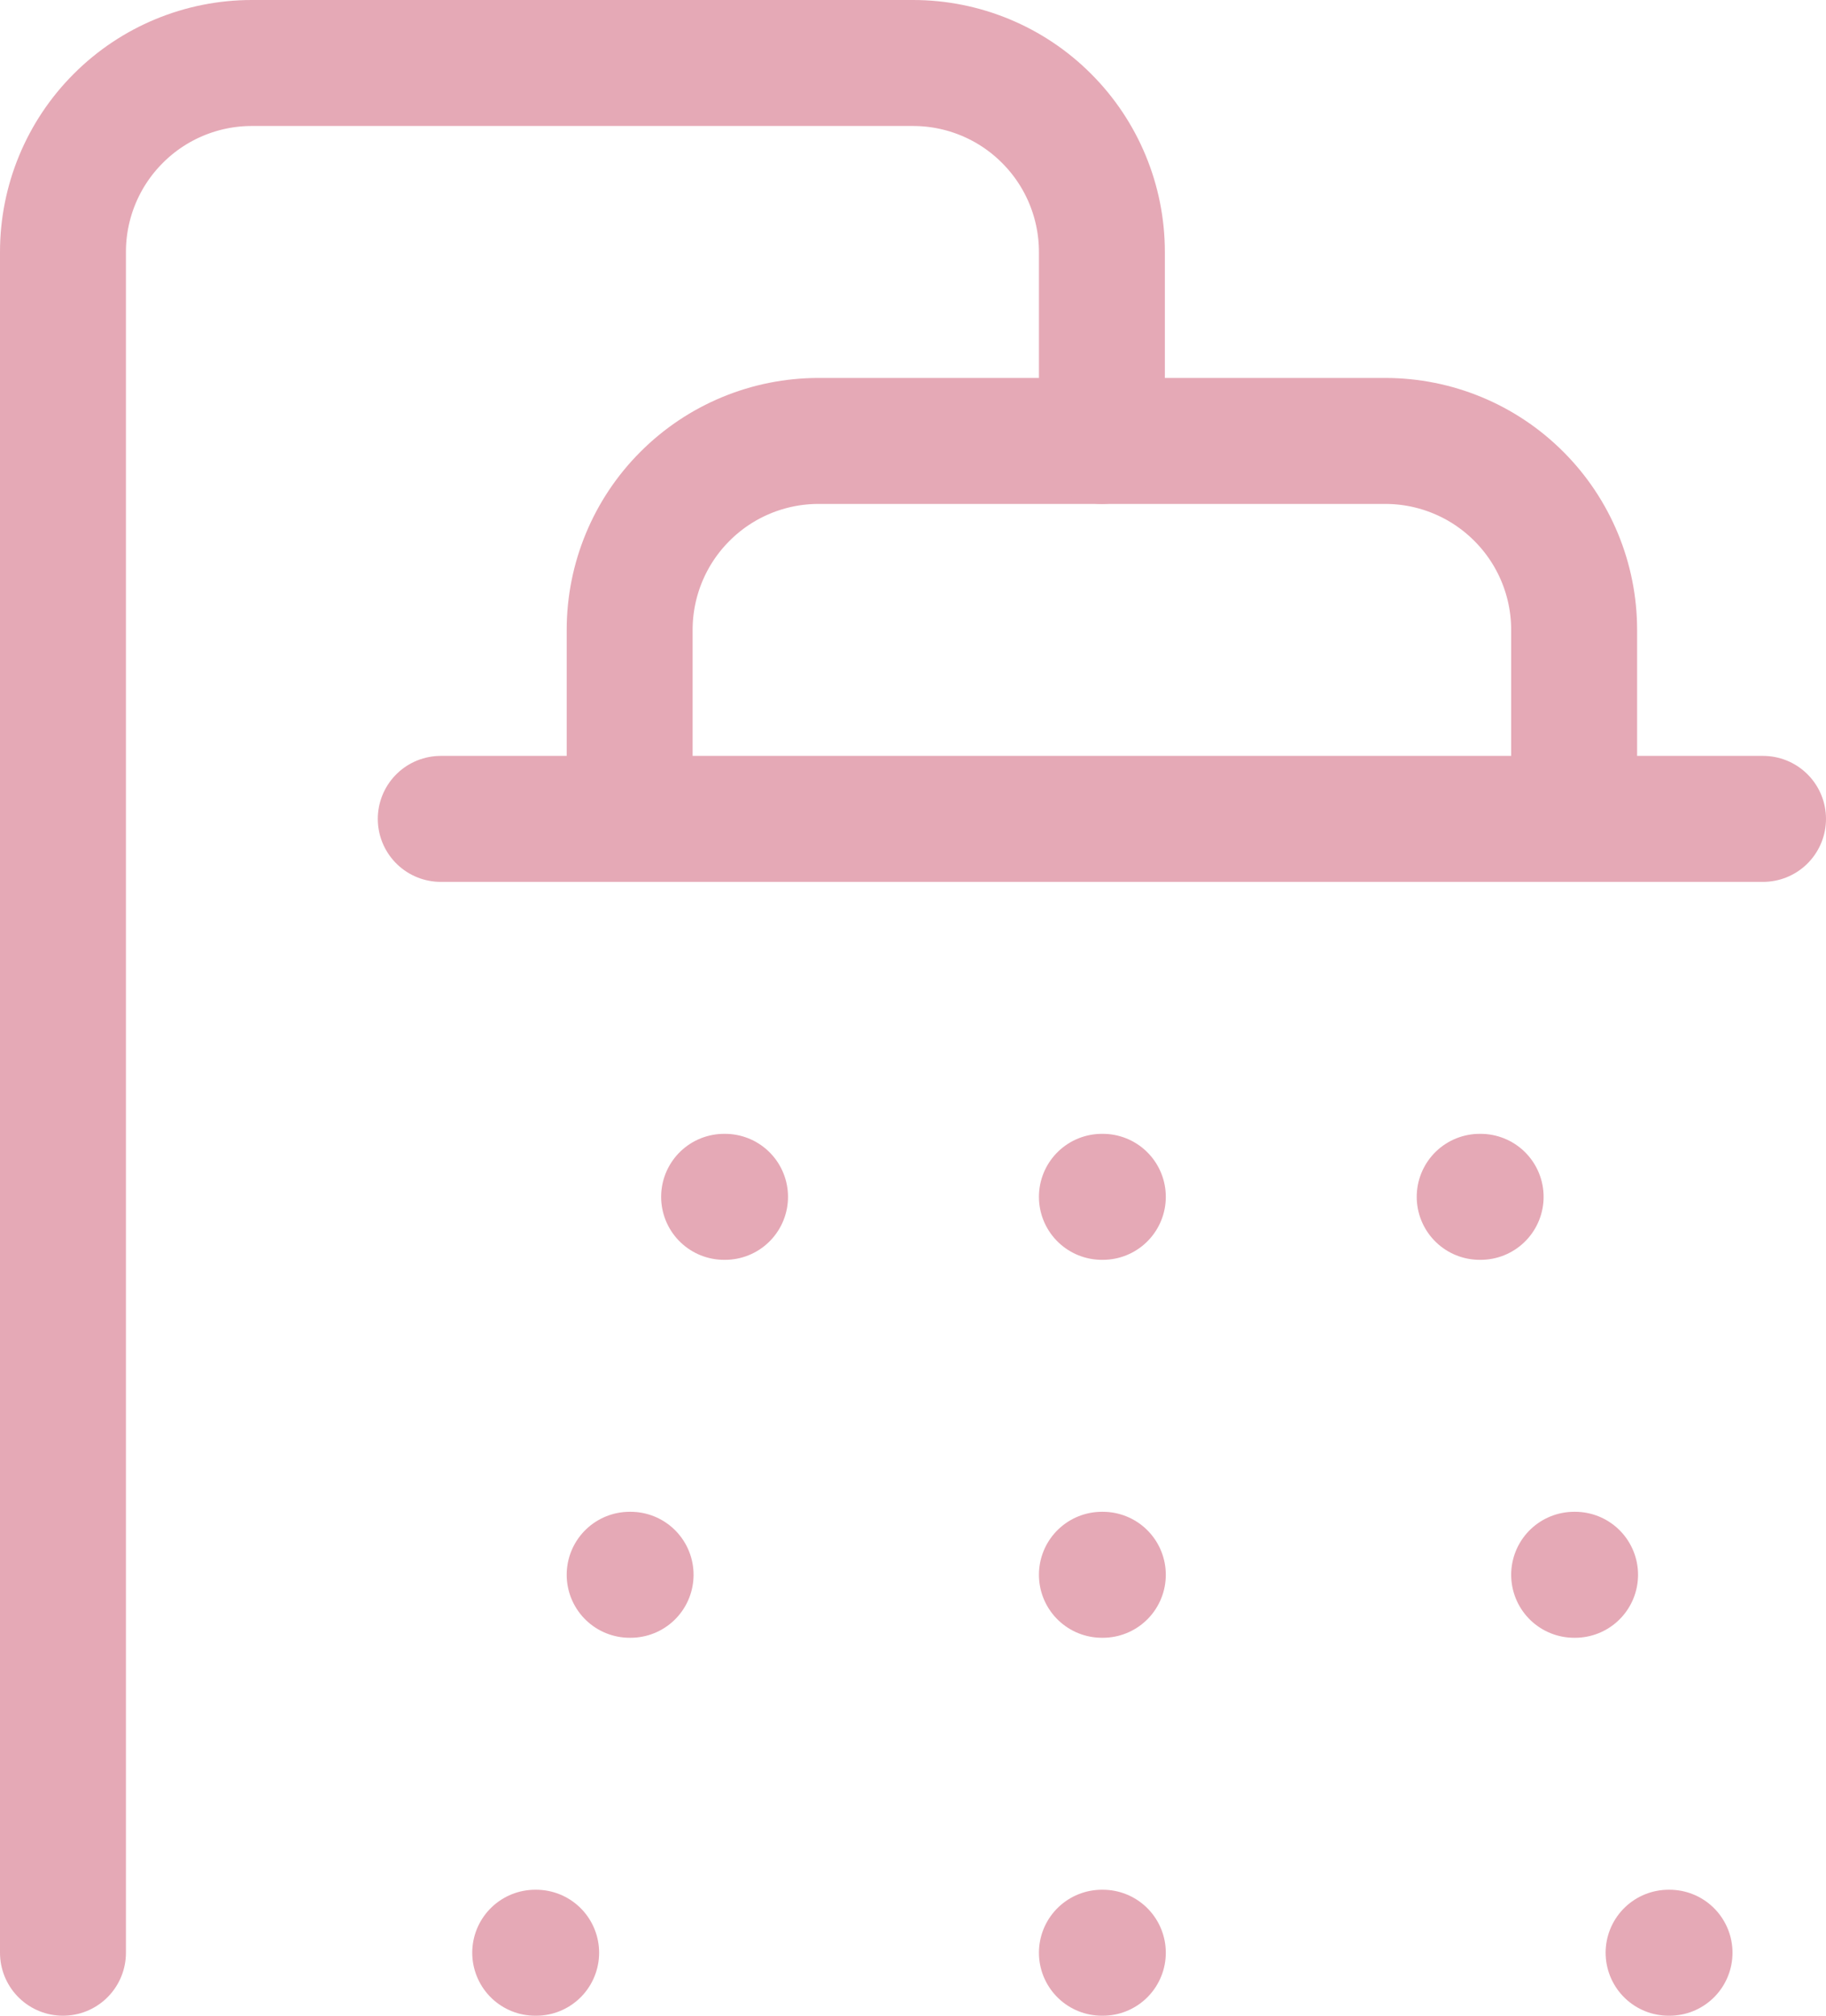
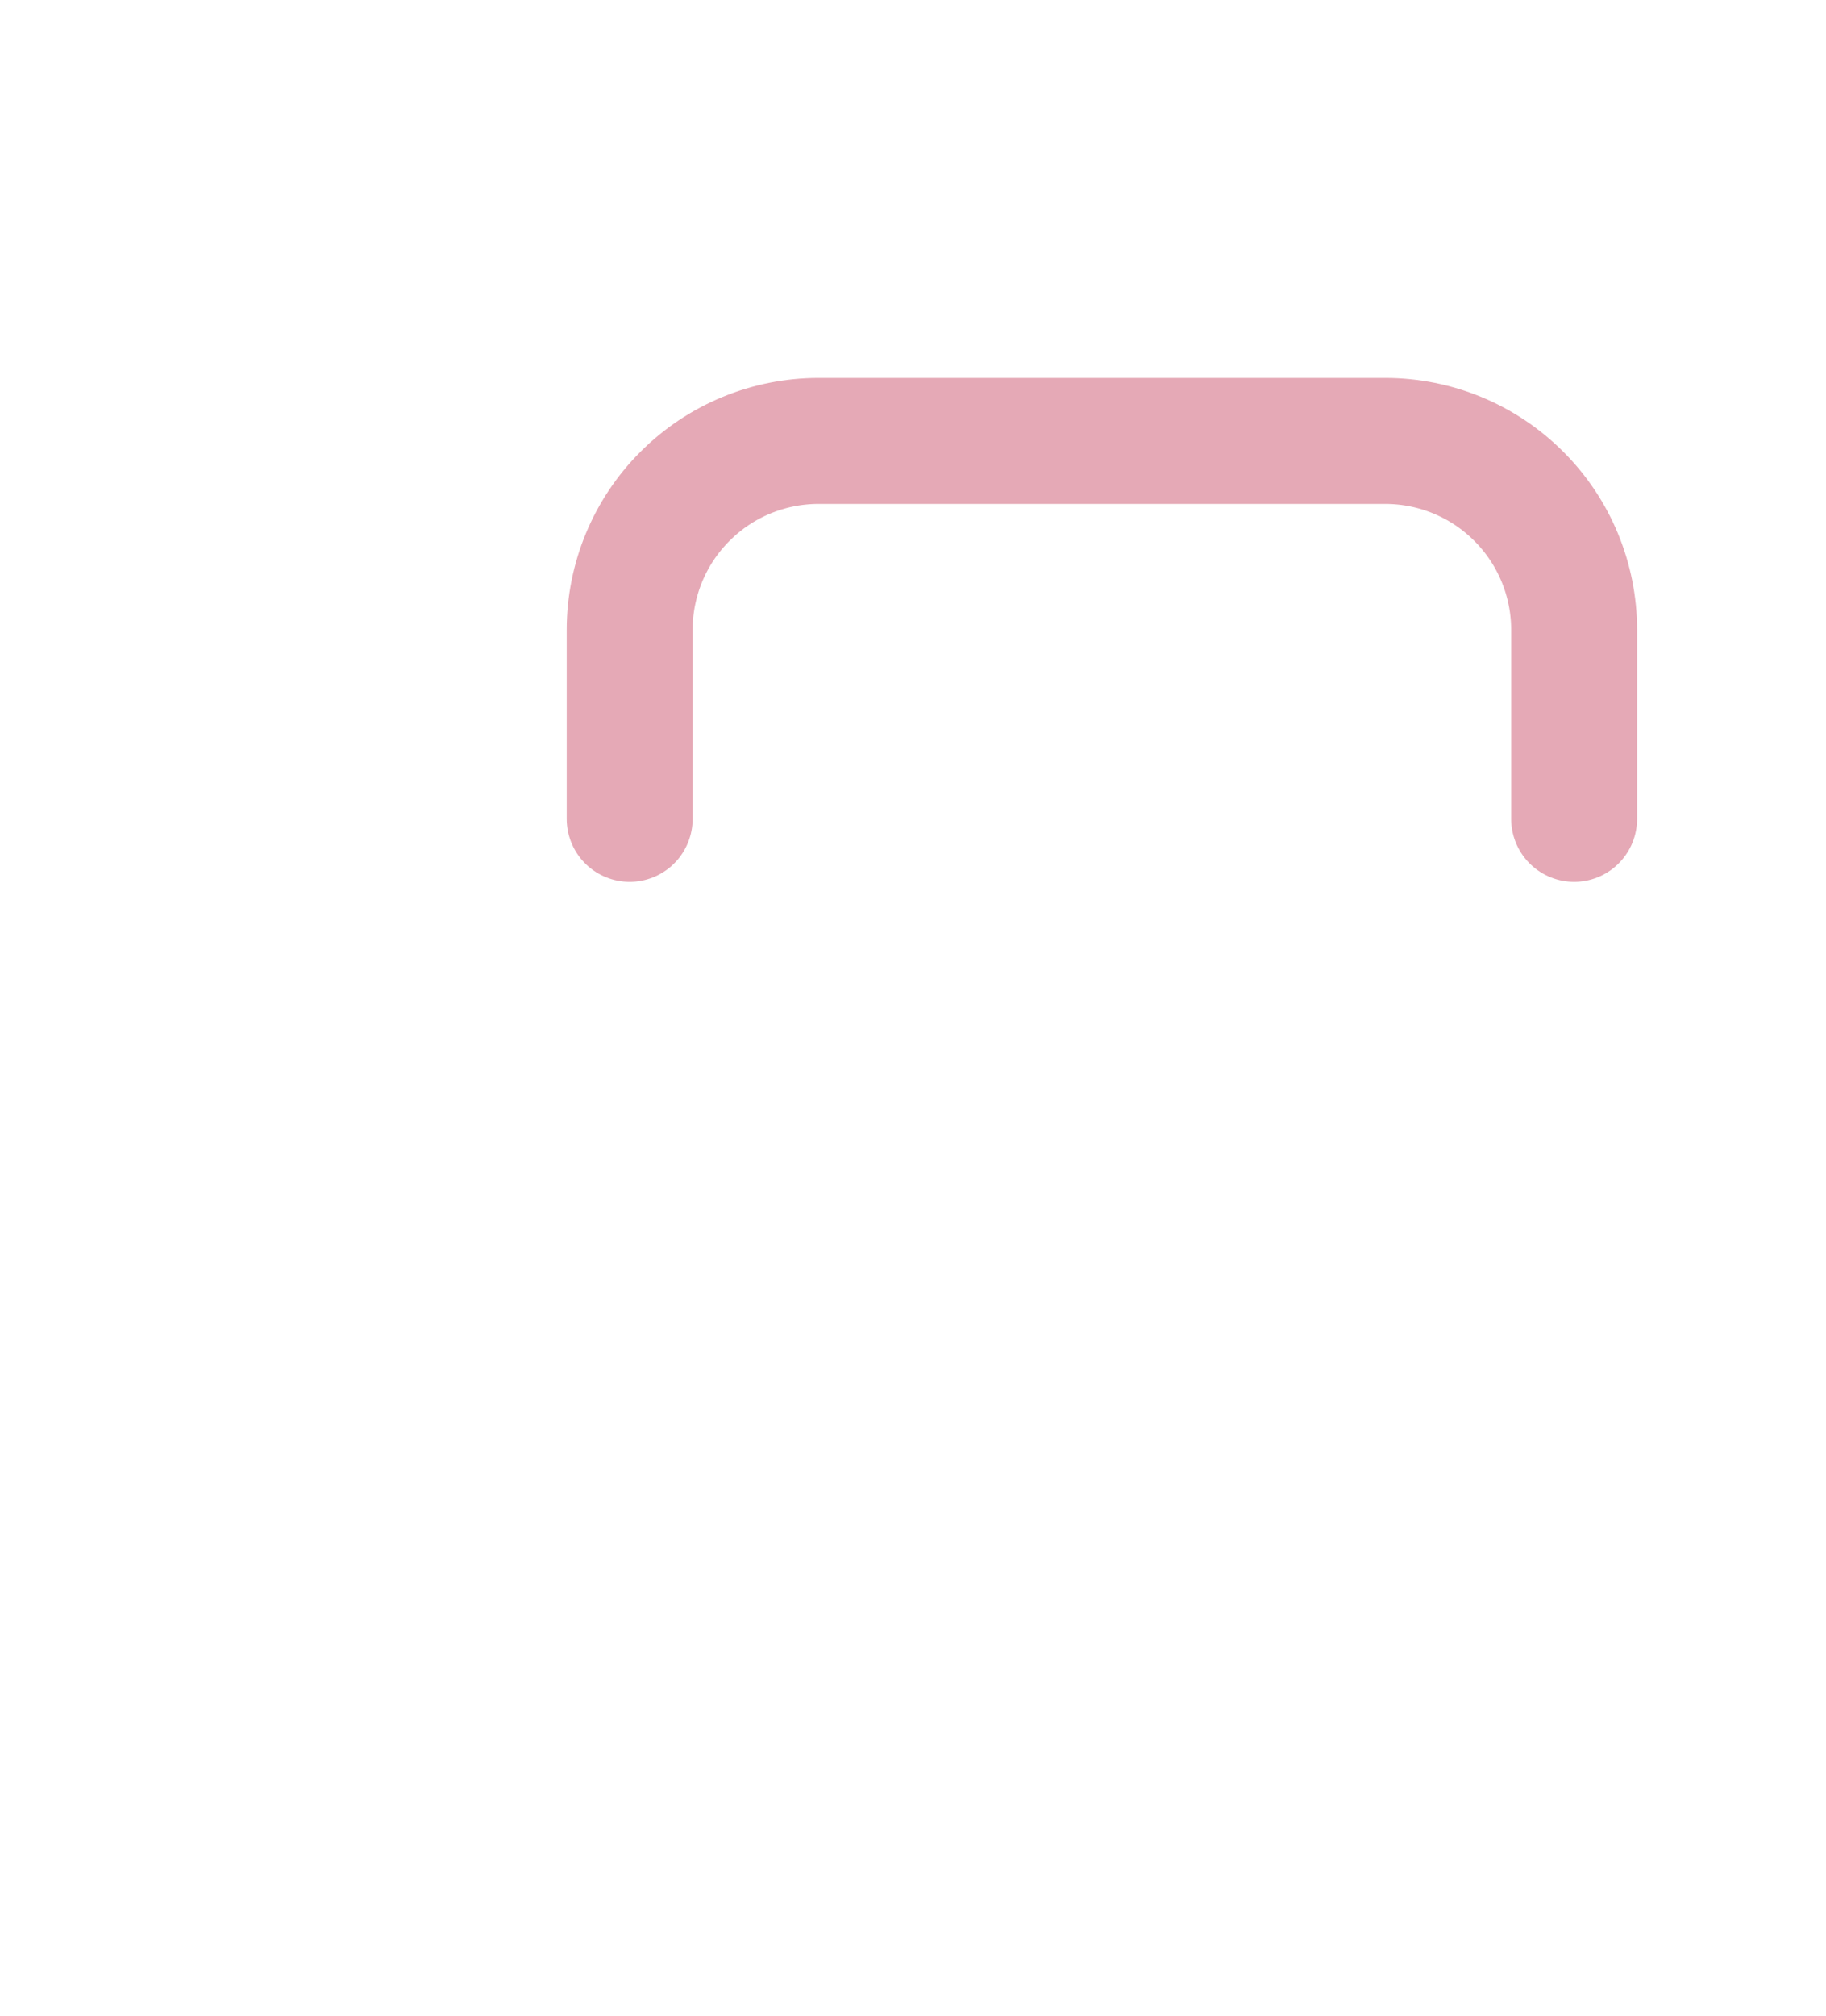
<svg xmlns="http://www.w3.org/2000/svg" fill="none" viewBox="0 0 29 32" height="32" width="29">
-   <path stroke-linejoin="round" stroke-linecap="round" stroke-width="2" stroke="#E5A9B6" d="M10 13V10C10 9.204 10.316 8.441 10.879 7.879C11.441 7.316 12.204 7 13 7H22C22.796 7 23.559 7.316 24.121 7.879C24.684 8.441 25 9.204 25 10V13M7 13H28" />
-   <path stroke-linejoin="round" stroke-linecap="round" stroke-width="2" stroke="#E5A9B6" d="M1 31V4C1 3.204 1.316 2.441 1.879 1.879C2.441 1.316 3.204 1 4 1H14.5C15.296 1 16.059 1.316 16.621 1.879C17.184 2.441 17.5 3.204 17.5 4V7M11.5 19H11.515M17.5 19H17.515M23.5 19H23.515M10 25H10.015M17.5 25H17.515M25 25H25.015M8.5 31H8.515M17.5 31H17.515M26.5 31H26.515" />
+   <path stroke-linejoin="round" stroke-linecap="round" stroke-width="2" stroke="#E5A9B6" d="M10 13V10C10 9.204 10.316 8.441 10.879 7.879C11.441 7.316 12.204 7 13 7H22C22.796 7 23.559 7.316 24.121 7.879C24.684 8.441 25 9.204 25 10V13M7 13" />
</svg>